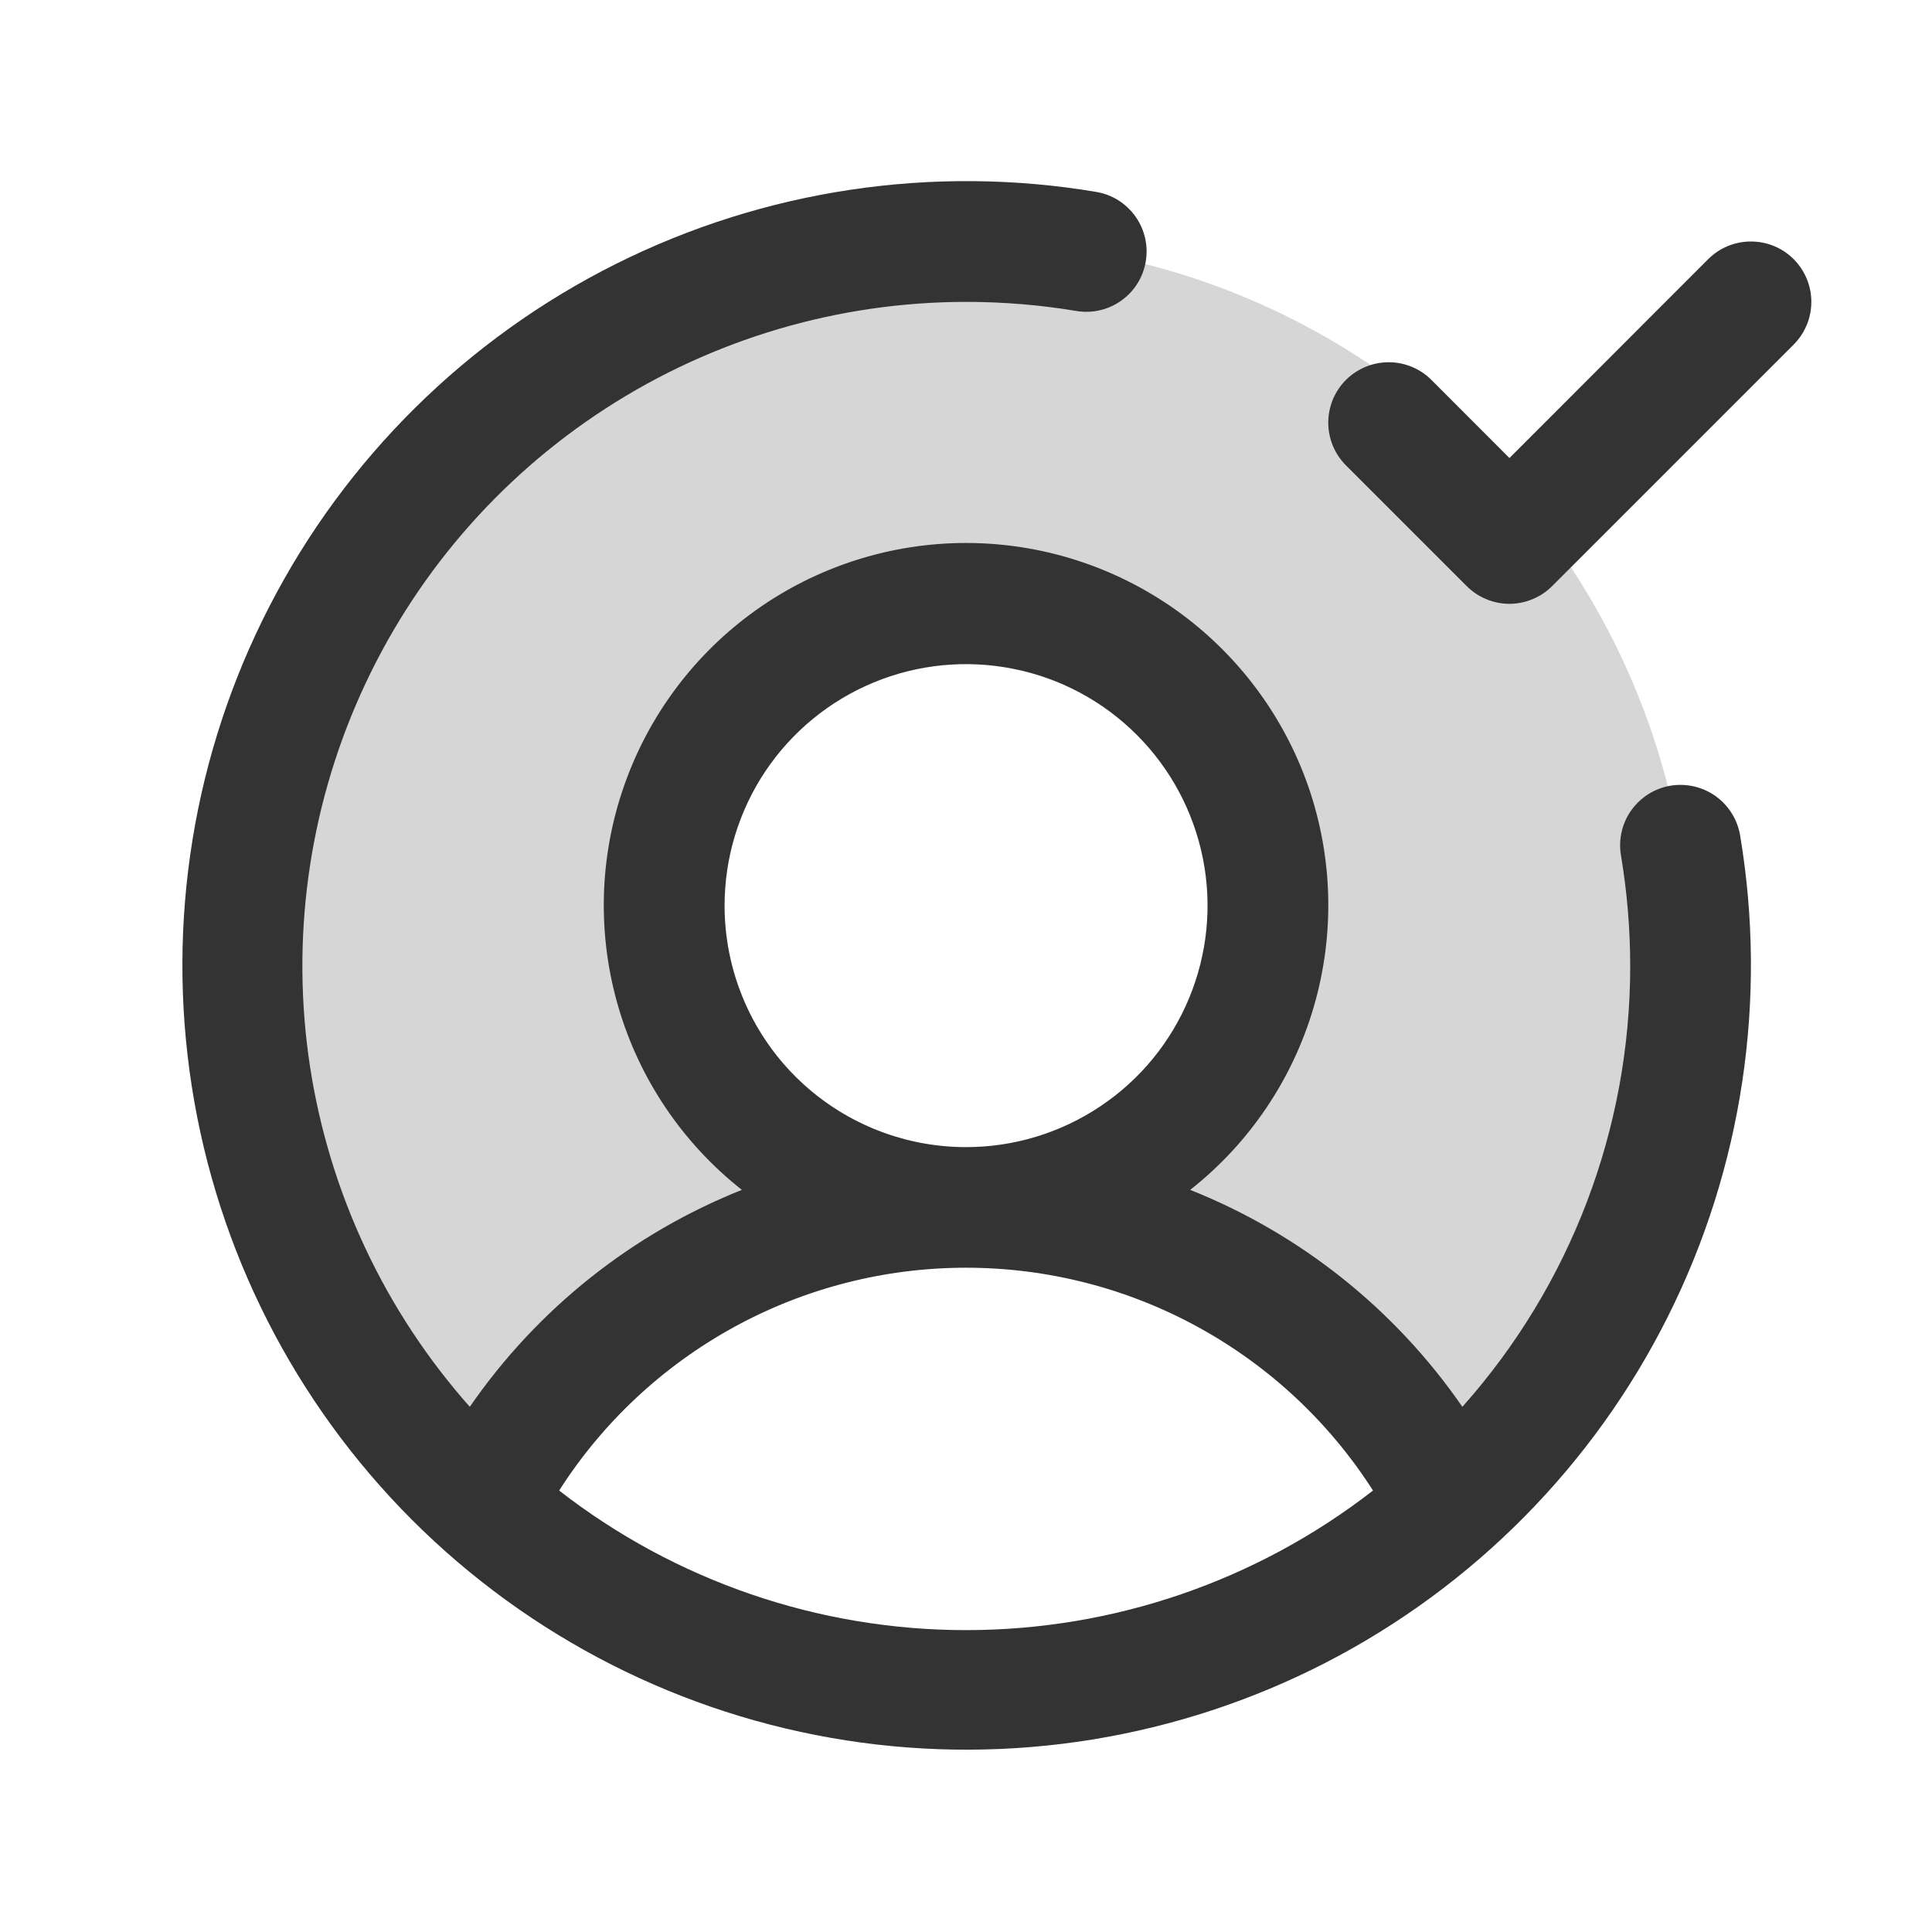
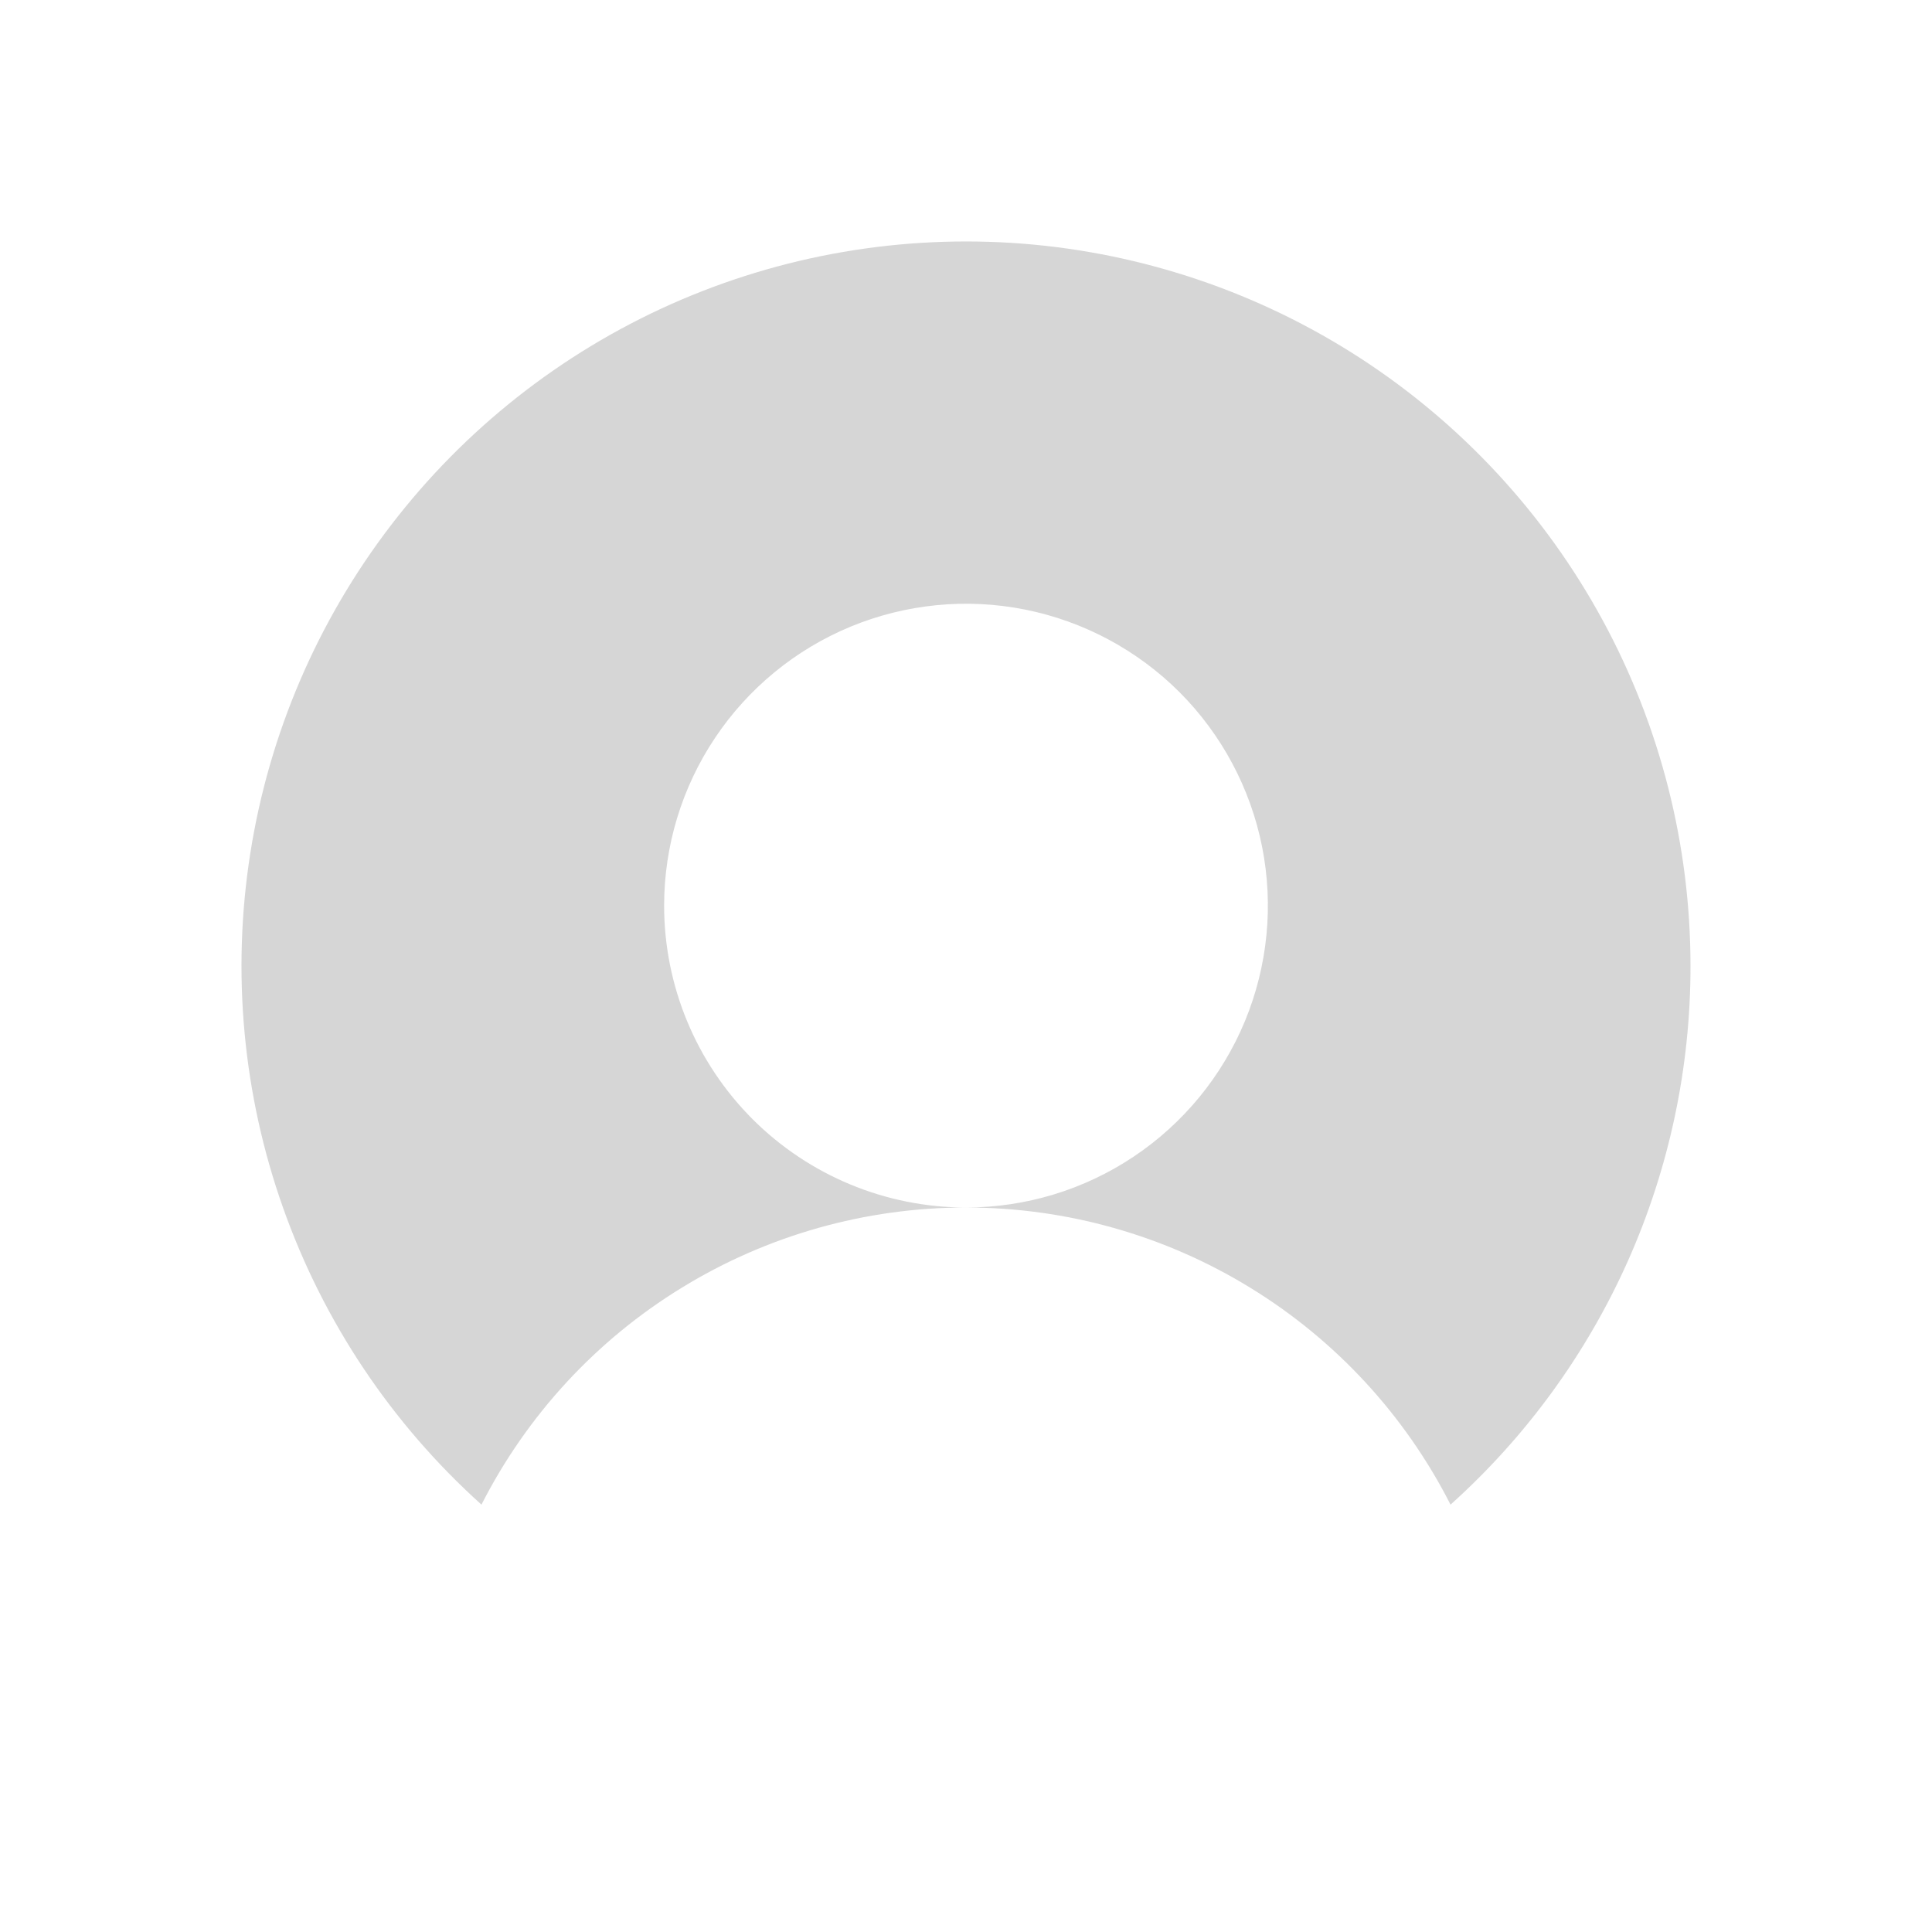
<svg xmlns="http://www.w3.org/2000/svg" width="24" height="24" viewBox="0 0 24 24" fill="none">
  <path opacity="0.2" d="M21 12C21.001 13.262 20.736 14.51 20.223 15.663C19.709 16.816 18.958 17.848 18.019 18.691C17.454 17.58 16.593 16.647 15.53 15.996C14.468 15.344 13.246 15 12 15C12.742 15 13.467 14.78 14.083 14.368C14.7 13.956 15.181 13.37 15.465 12.685C15.748 12 15.823 11.246 15.678 10.518C15.533 9.791 15.176 9.123 14.652 8.598C14.127 8.074 13.459 7.717 12.732 7.572C12.004 7.427 11.25 7.502 10.565 7.785C9.88 8.069 9.294 8.55 8.882 9.167C8.47 9.783 8.25 10.508 8.25 11.25C8.25 12.245 8.645 13.198 9.348 13.902C10.052 14.605 11.005 15 12 15C10.754 15 9.532 15.344 8.47 15.996C7.407 16.647 6.546 17.58 5.981 18.691C4.866 17.688 4.019 16.422 3.518 15.008C3.016 13.594 2.876 12.077 3.11 10.595C3.344 9.113 3.945 7.713 4.858 6.523C5.771 5.332 6.967 4.389 8.337 3.778C9.708 3.168 11.209 2.91 12.705 3.027C14.2 3.145 15.643 3.634 16.901 4.451C18.159 5.268 19.193 6.387 19.909 7.705C20.625 9.023 21 10.5 21 12Z" fill="#333333" />
-   <path d="M20.752 9.76C20.556 9.793 20.381 9.903 20.265 10.065C20.15 10.226 20.103 10.428 20.136 10.624C20.212 11.079 20.251 11.539 20.251 12C20.252 14.02 19.51 15.969 18.166 17.476C17.329 16.264 16.153 15.326 14.785 14.781C15.52 14.202 16.056 13.409 16.319 12.511C16.582 11.613 16.559 10.656 16.253 9.772C15.946 8.888 15.372 8.122 14.61 7.579C13.848 7.037 12.936 6.745 12.001 6.745C11.065 6.745 10.153 7.037 9.391 7.579C8.629 8.122 8.055 8.888 7.749 9.772C7.442 10.656 7.419 11.613 7.682 12.511C7.945 13.409 8.481 14.202 9.216 14.781C7.848 15.326 6.672 16.264 5.836 17.476C4.781 16.287 4.092 14.819 3.851 13.248C3.611 11.677 3.829 10.07 4.481 8.62C5.132 7.17 6.188 5.939 7.522 5.075C8.856 4.211 10.411 3.751 12.001 3.75C12.462 3.75 12.922 3.788 13.377 3.864C13.572 3.895 13.772 3.848 13.932 3.732C14.093 3.617 14.201 3.442 14.233 3.247C14.266 3.052 14.22 2.852 14.106 2.691C13.992 2.529 13.819 2.419 13.624 2.385C11.588 2.042 9.495 2.356 7.648 3.28C5.801 4.205 4.295 5.692 3.349 7.528C2.402 9.364 2.064 11.453 2.382 13.493C2.7 15.534 3.659 17.421 5.119 18.881C6.58 20.342 8.466 21.3 10.507 21.619C12.548 21.937 14.637 21.598 16.473 20.652C18.308 19.705 19.796 18.2 20.72 16.353C21.645 14.506 21.958 12.413 21.616 10.376C21.583 10.18 21.473 10.005 21.311 9.889C21.149 9.774 20.948 9.728 20.752 9.76ZM9.001 11.25C9.001 10.657 9.177 10.077 9.506 9.583C9.836 9.09 10.304 8.705 10.853 8.478C11.401 8.251 12.004 8.192 12.586 8.308C13.168 8.423 13.702 8.709 14.122 9.129C14.541 9.548 14.827 10.083 14.943 10.665C15.059 11.247 14.999 11.85 14.772 12.398C14.545 12.946 14.161 13.415 13.667 13.744C13.174 14.074 12.594 14.25 12.001 14.25C11.205 14.25 10.442 13.934 9.879 13.371C9.317 12.809 9.001 12.046 9.001 11.25ZM6.946 18.516C7.488 17.667 8.236 16.969 9.119 16.485C10.002 16.001 10.993 15.748 12.001 15.748C13.008 15.748 13.999 16.001 14.882 16.485C15.766 16.969 16.513 17.667 17.056 18.516C15.61 19.64 13.832 20.25 12.001 20.25C10.17 20.25 8.391 19.64 6.946 18.516ZM22.281 4.281L19.281 7.281C19.212 7.35 19.129 7.406 19.038 7.443C18.947 7.481 18.849 7.501 18.751 7.501C18.652 7.501 18.555 7.481 18.463 7.443C18.372 7.406 18.29 7.35 18.22 7.281L16.72 5.781C16.65 5.711 16.595 5.628 16.557 5.537C16.52 5.446 16.5 5.349 16.5 5.25C16.5 5.151 16.52 5.054 16.557 4.963C16.595 4.872 16.65 4.789 16.72 4.719C16.861 4.579 17.052 4.5 17.251 4.5C17.349 4.5 17.447 4.519 17.538 4.557C17.629 4.594 17.712 4.65 17.781 4.719L18.751 5.69L21.22 3.219C21.29 3.15 21.372 3.094 21.463 3.057C21.555 3.019 21.652 3 21.751 3C21.849 3 21.947 3.019 22.038 3.057C22.129 3.094 22.212 3.15 22.281 3.219C22.351 3.289 22.406 3.372 22.444 3.463C22.482 3.554 22.501 3.651 22.501 3.75C22.501 3.849 22.482 3.946 22.444 4.037C22.406 4.128 22.351 4.211 22.281 4.281Z" fill="#333333" />
</svg>